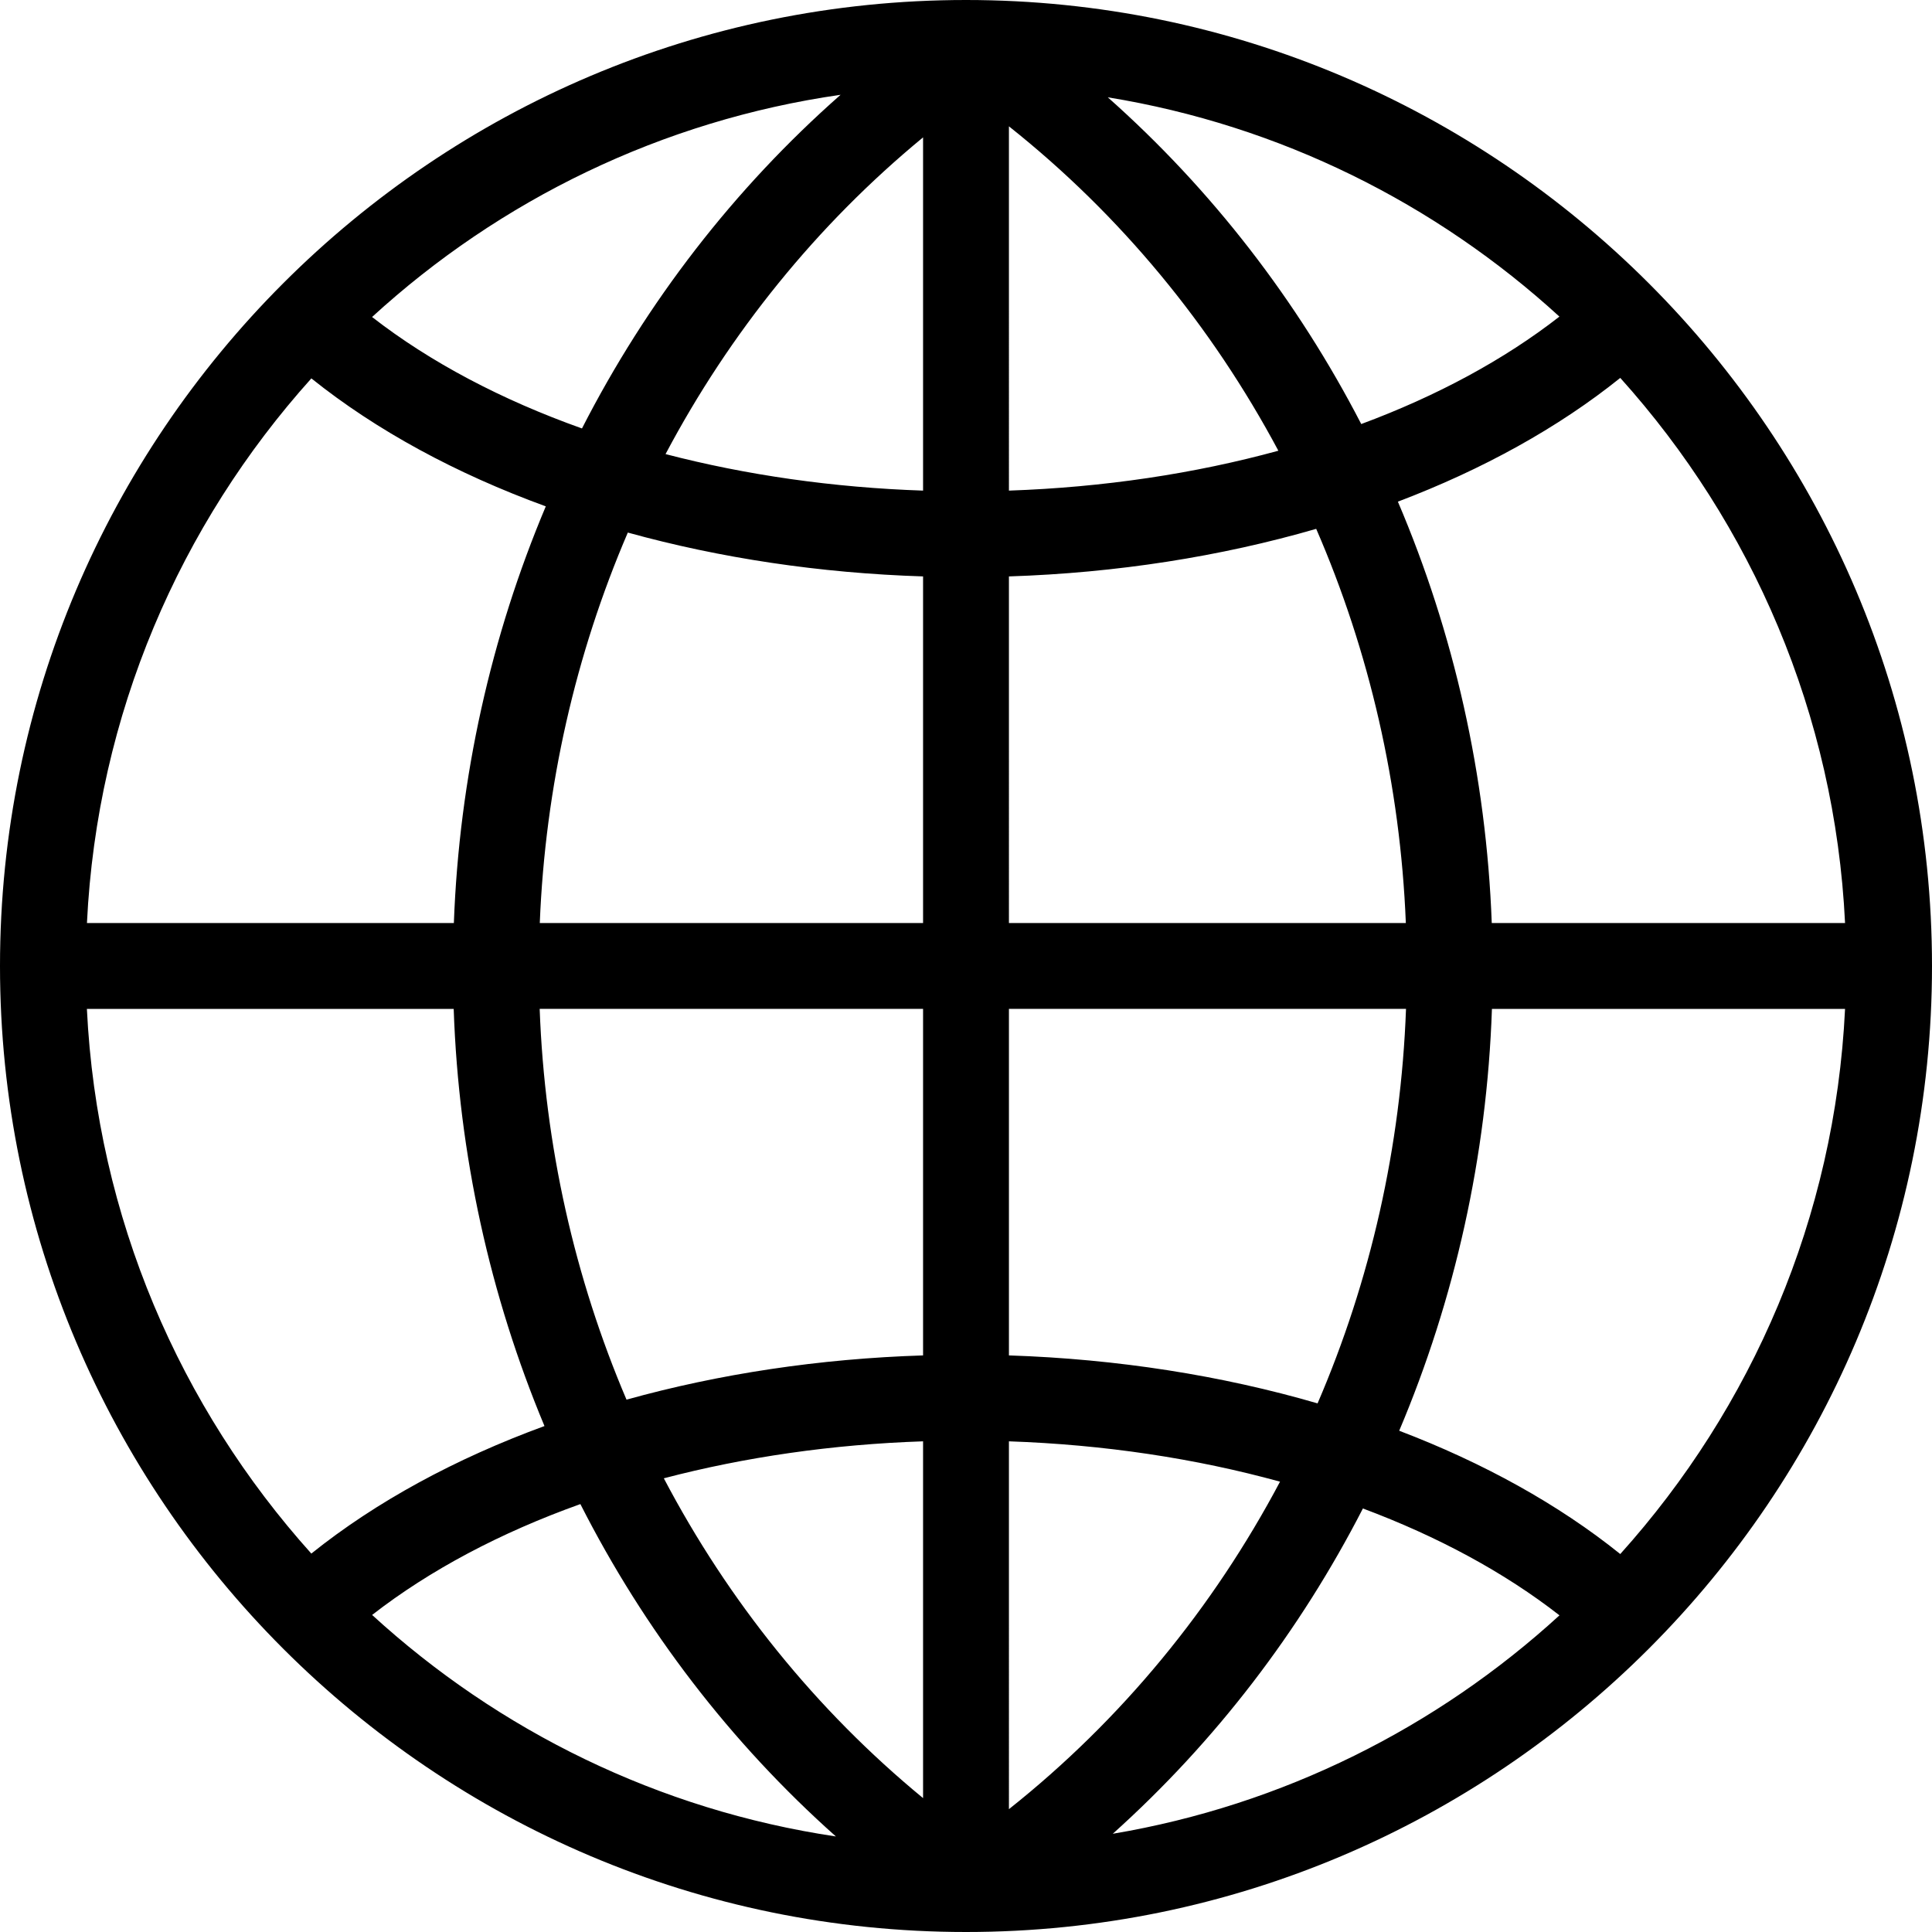
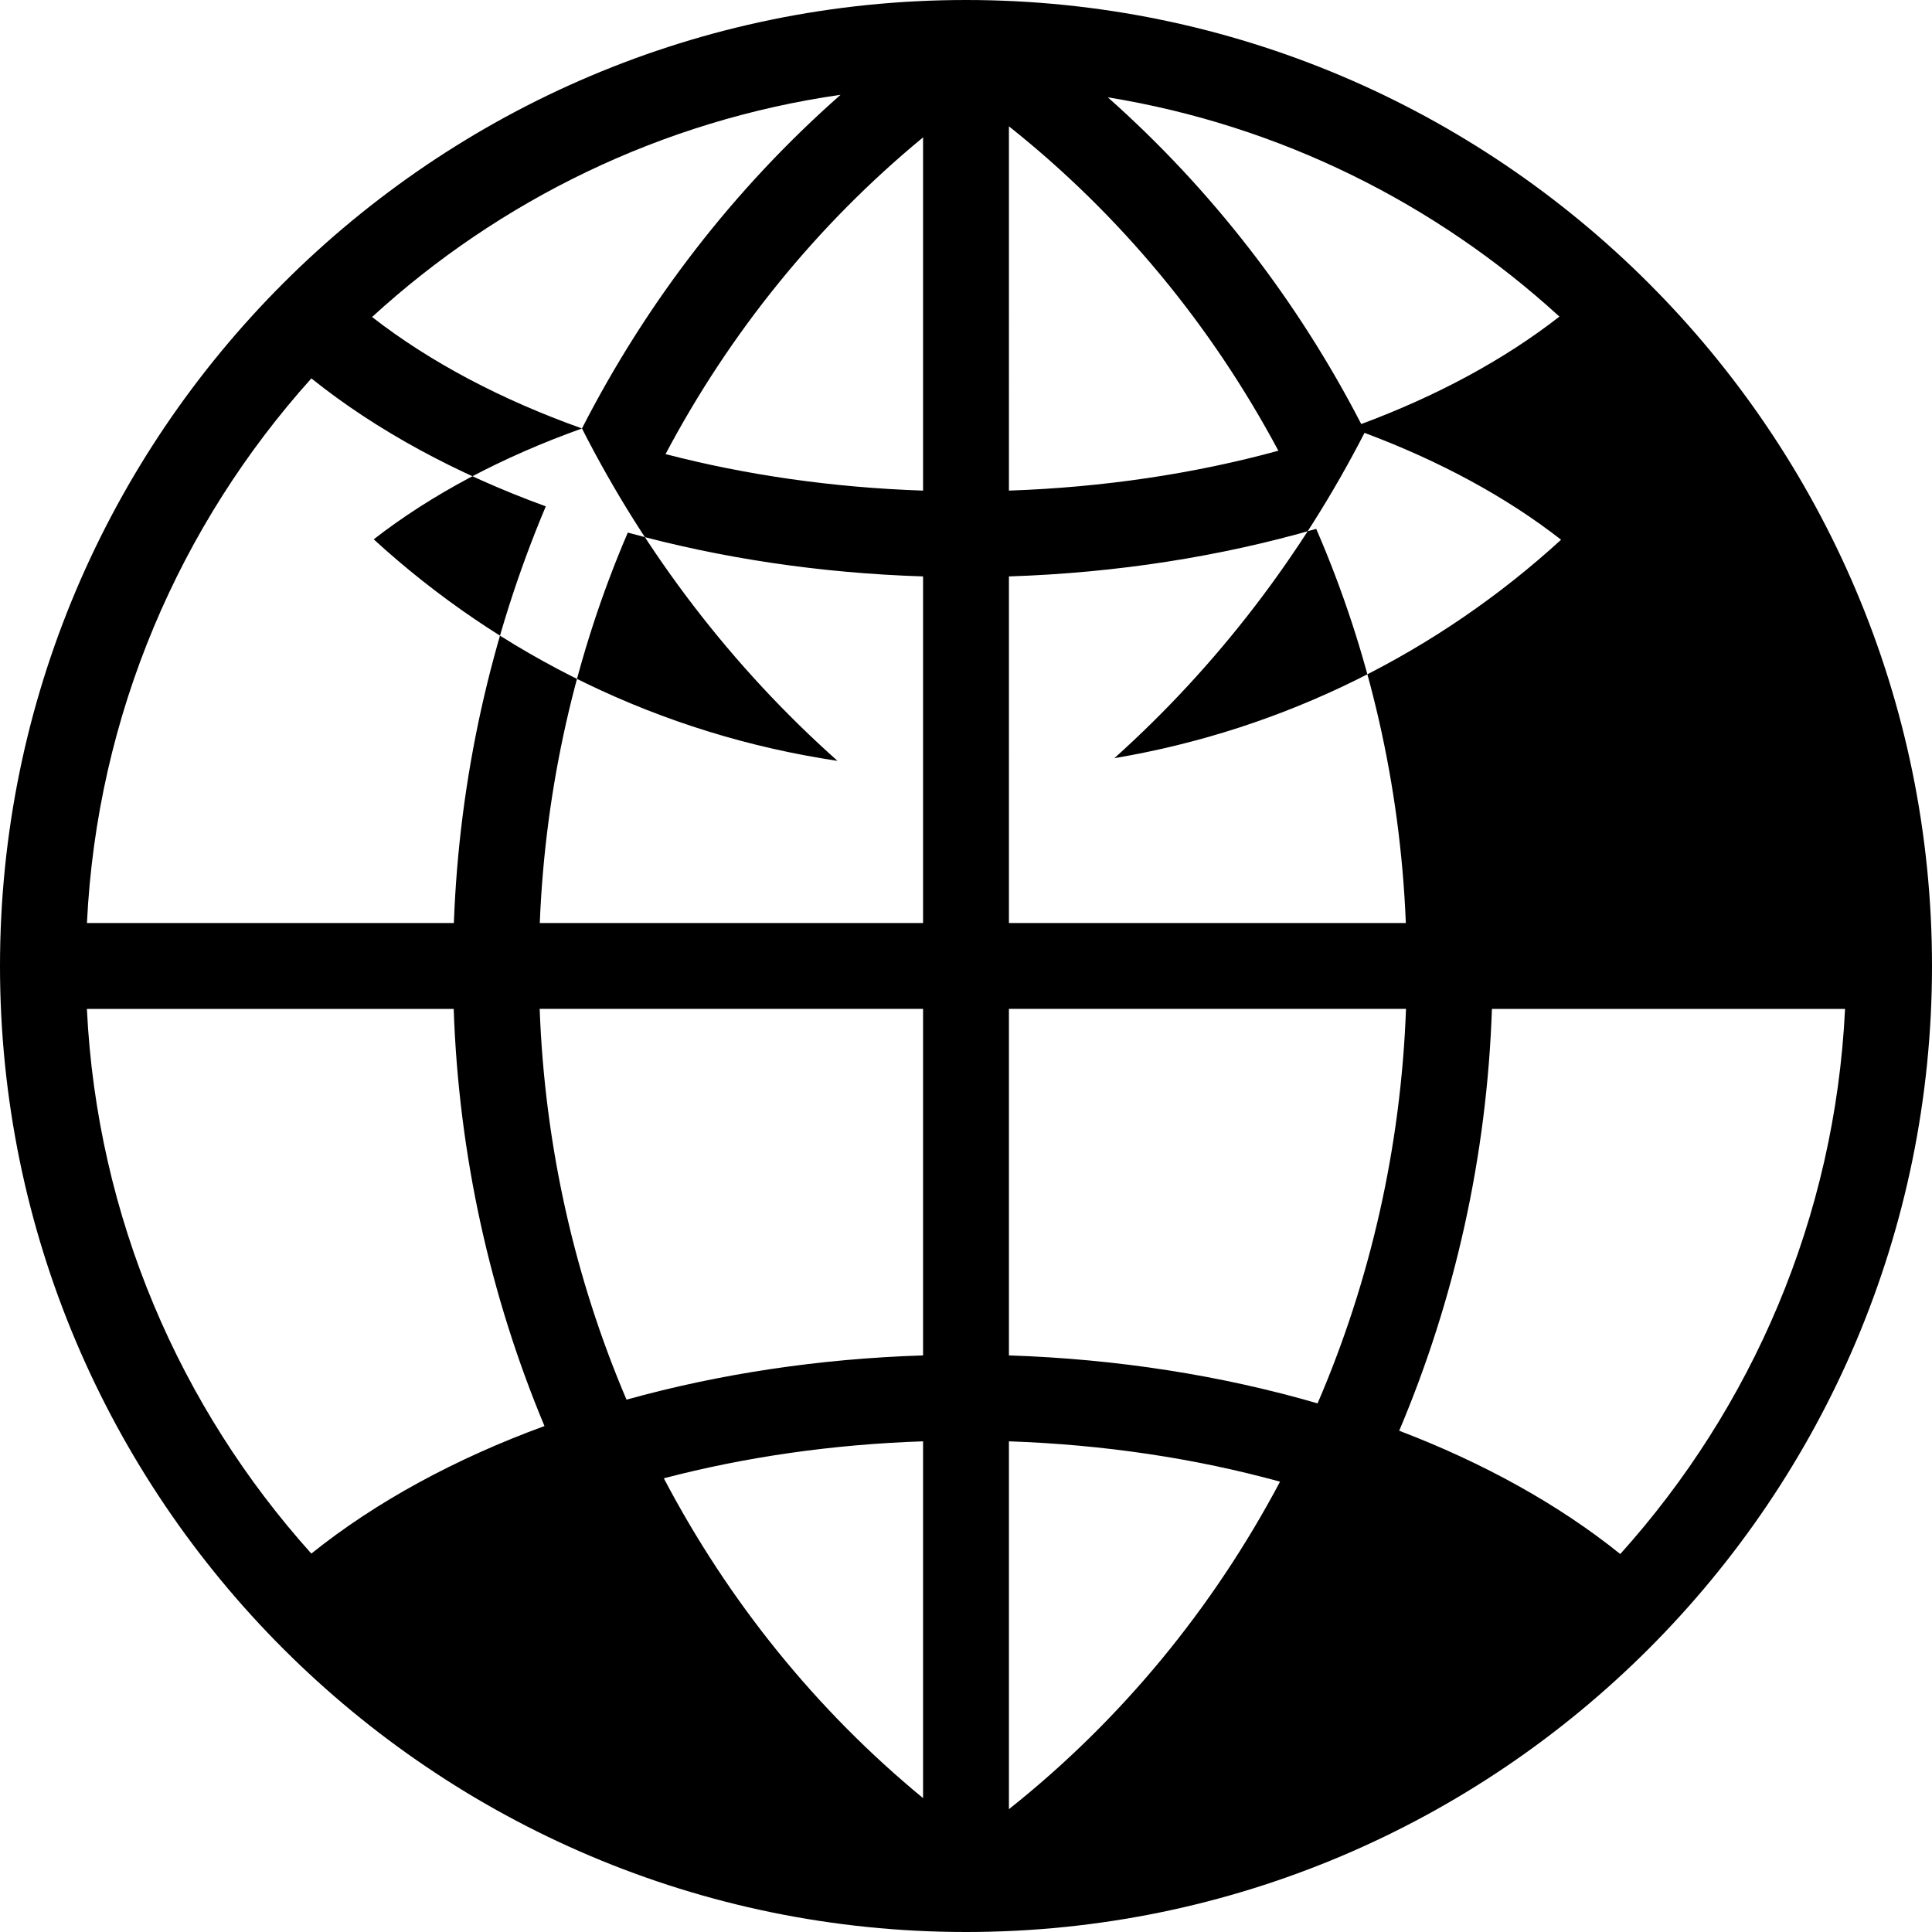
<svg xmlns="http://www.w3.org/2000/svg" viewBox="0 0 337.52 337.52">
-   <path fill="#848383" d="M168.76 0C75.7 0 0 75.7 0 168.76s75.7 168.76 168.76 168.76 168.76-75.7 168.76-168.76S261.81 0 168.76 0zm114.3 271.49c-10.78-8.67-23.9-15.93-38.62-21.54 9.71-22.95 15.32-47.91 16.2-73.69h61.69c-1.76 36.51-16.32 69.72-39.27 95.23zM15.19 176.26h64.07c.87 25.48 6.36 50.15 15.86 72.87-15.57 5.7-29.43 13.22-40.73 22.28-22.91-25.5-37.44-58.68-39.21-95.15zM54.39 66.1c11.35 9.1 25.29 16.65 40.96 22.36-9.57 22.7-15.12 47.34-16.06 72.79h-64.1C16.95 124.78 31.48 91.6 54.4 66.1zM161.26 24v61.71c-15.73-.53-30.93-2.72-44.99-6.38C127.49 58.15 142.7 39.29 161.26 24zm0 76.71v60.54H94.3c.96-23.88 6.26-46.99 15.38-68.21 16.09 4.45 33.55 7.09 51.58 7.66zm0 75.54v60.54c-18.11.57-35.65 3.23-51.81 7.73-9.05-21.24-14.29-44.37-15.17-68.27h66.99zm0 75.55v62.33c-18.73-15.41-34.04-34.46-45.29-55.87 14.15-3.71 29.45-5.93 45.29-6.46zm15 0c16.62.57 32.65 2.99 47.36 7.05-11.69 22.06-27.71 41.61-47.36 57.21V251.8zm0-15v-60.55h69.37c-.89 24.15-6.22 47.5-15.45 68.92-16.73-4.87-35.01-7.76-53.92-8.38zm0-75.55V100.7c18.82-.61 37.02-3.48 53.68-8.31 9.29 21.39 14.69 44.73 15.66 68.86h-69.34zm0-75.55V22.07c19.48 15.47 35.4 34.82 47.07 56.67-14.63 4.01-30.56 6.4-47.07 6.97zM193.53 17c30.12 4.9 57.32 18.57 78.9 38.31-9.67 7.54-21.42 13.87-34.62 18.77-11.14-21.56-26.1-40.95-44.28-57.08zm-91.86 57.85C87.65 69.86 75.17 63.29 65 55.38c22.27-20.4 50.56-34.33 81.85-38.82-18.63 16.41-33.9 36.23-45.18 58.29zm-.28 187.91c11.14 21.94 26.23 41.68 44.64 58.07-30.96-4.61-58.94-18.48-81.02-38.7 10.1-7.86 22.48-14.4 36.39-19.37zm136.71.77c13.08 4.89 24.74 11.18 34.34 18.67-21.37 19.55-48.27 33.15-78.04 38.16 17.95-16.11 32.7-35.41 43.7-56.83zm22.51-102.28c-.96-25.75-6.62-50.69-16.4-73.61 14.81-5.62 28.01-12.91 38.85-21.62 22.95 25.51 37.51 58.72 39.27 95.23h-61.72z" style="fill: #000000;" />
+   <path fill="#848383" d="M168.76 0C75.7 0 0 75.7 0 168.76s75.7 168.76 168.76 168.76 168.76-75.7 168.76-168.76S261.81 0 168.76 0zm114.3 271.49c-10.78-8.67-23.9-15.93-38.62-21.54 9.71-22.95 15.32-47.91 16.2-73.69h61.69c-1.76 36.51-16.32 69.72-39.27 95.23zM15.19 176.26h64.07c.87 25.48 6.36 50.15 15.86 72.87-15.57 5.7-29.43 13.22-40.73 22.28-22.91-25.5-37.44-58.68-39.21-95.15zM54.39 66.1c11.35 9.1 25.29 16.65 40.96 22.36-9.57 22.7-15.12 47.34-16.06 72.79h-64.1C16.95 124.78 31.48 91.6 54.4 66.1zM161.26 24v61.71c-15.73-.53-30.93-2.72-44.99-6.38C127.49 58.15 142.7 39.29 161.26 24zm0 76.71v60.54H94.3c.96-23.88 6.26-46.99 15.38-68.21 16.09 4.45 33.55 7.09 51.58 7.66zm0 75.54v60.54c-18.11.57-35.65 3.23-51.81 7.73-9.05-21.24-14.29-44.37-15.17-68.27h66.99zm0 75.55v62.33c-18.73-15.41-34.04-34.46-45.29-55.87 14.15-3.71 29.45-5.93 45.29-6.46zm15 0c16.62.57 32.65 2.99 47.36 7.05-11.69 22.06-27.71 41.61-47.36 57.21V251.8zm0-15v-60.55h69.37c-.89 24.15-6.22 47.5-15.45 68.92-16.73-4.87-35.01-7.76-53.92-8.38zm0-75.55V100.7c18.82-.61 37.02-3.48 53.68-8.31 9.29 21.39 14.69 44.73 15.66 68.86h-69.34zm0-75.55V22.07c19.48 15.47 35.4 34.82 47.07 56.67-14.63 4.01-30.56 6.4-47.07 6.97zM193.53 17c30.12 4.9 57.32 18.57 78.9 38.31-9.67 7.54-21.42 13.87-34.62 18.77-11.14-21.56-26.1-40.95-44.28-57.08zm-91.86 57.85C87.65 69.86 75.17 63.29 65 55.38c22.27-20.4 50.56-34.33 81.85-38.82-18.63 16.41-33.9 36.23-45.18 58.29zc11.14 21.94 26.23 41.68 44.64 58.07-30.96-4.61-58.94-18.48-81.02-38.7 10.1-7.86 22.48-14.4 36.39-19.37zm136.71.77c13.08 4.89 24.74 11.18 34.34 18.67-21.37 19.55-48.27 33.15-78.04 38.16 17.95-16.11 32.7-35.41 43.7-56.83zm22.51-102.28c-.96-25.75-6.62-50.69-16.4-73.61 14.81-5.62 28.01-12.91 38.85-21.62 22.95 25.51 37.51 58.72 39.27 95.23h-61.72z" style="fill: #000000;" />
</svg>